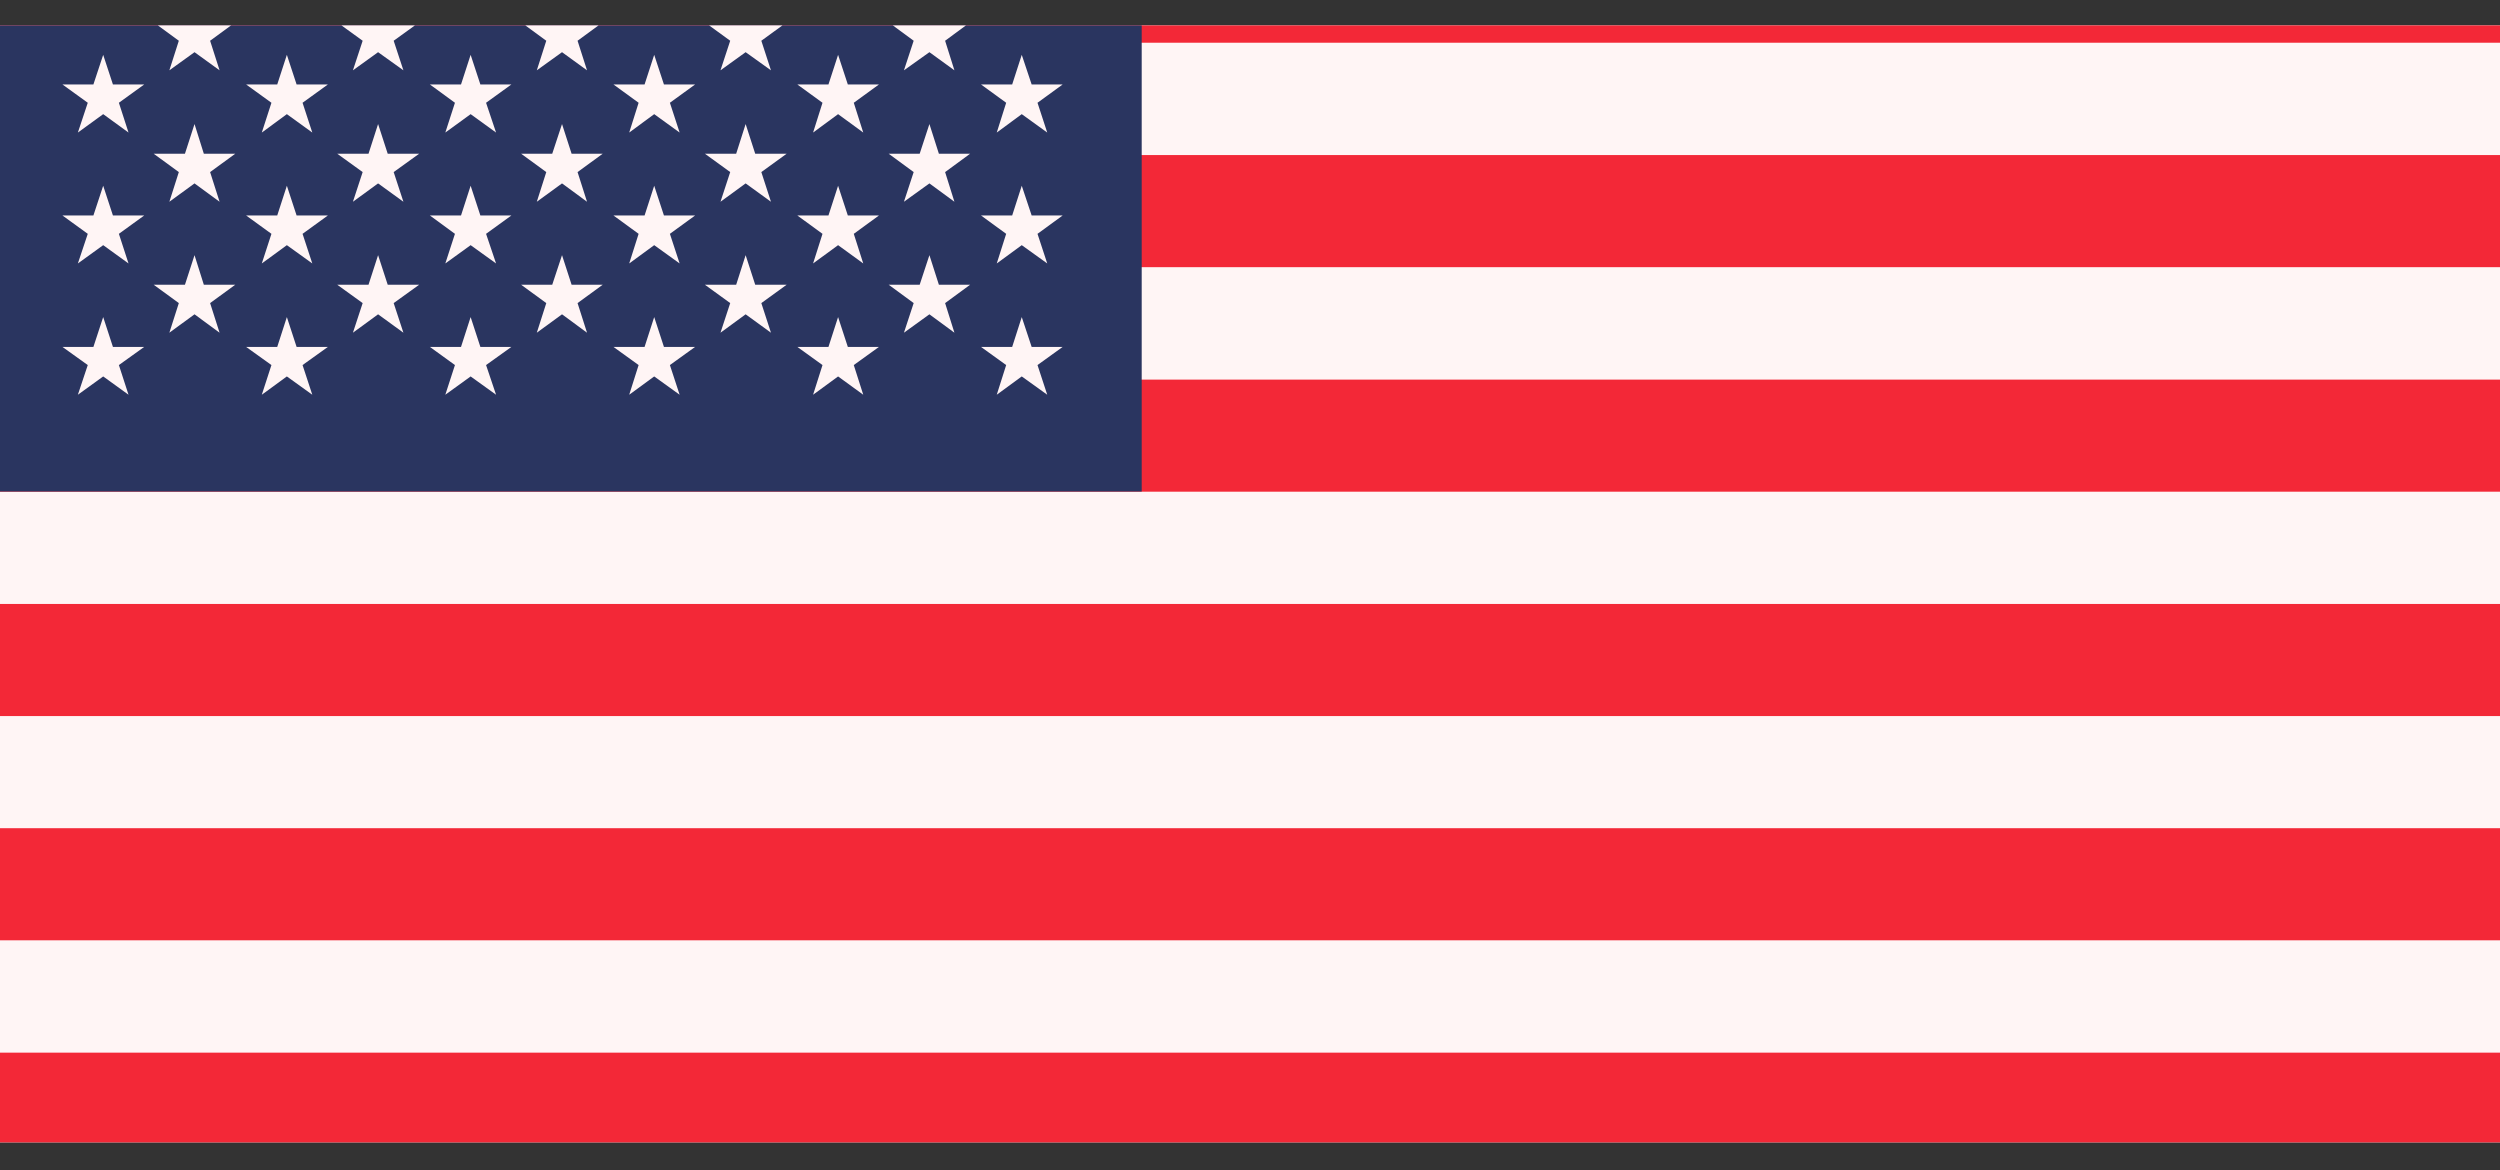
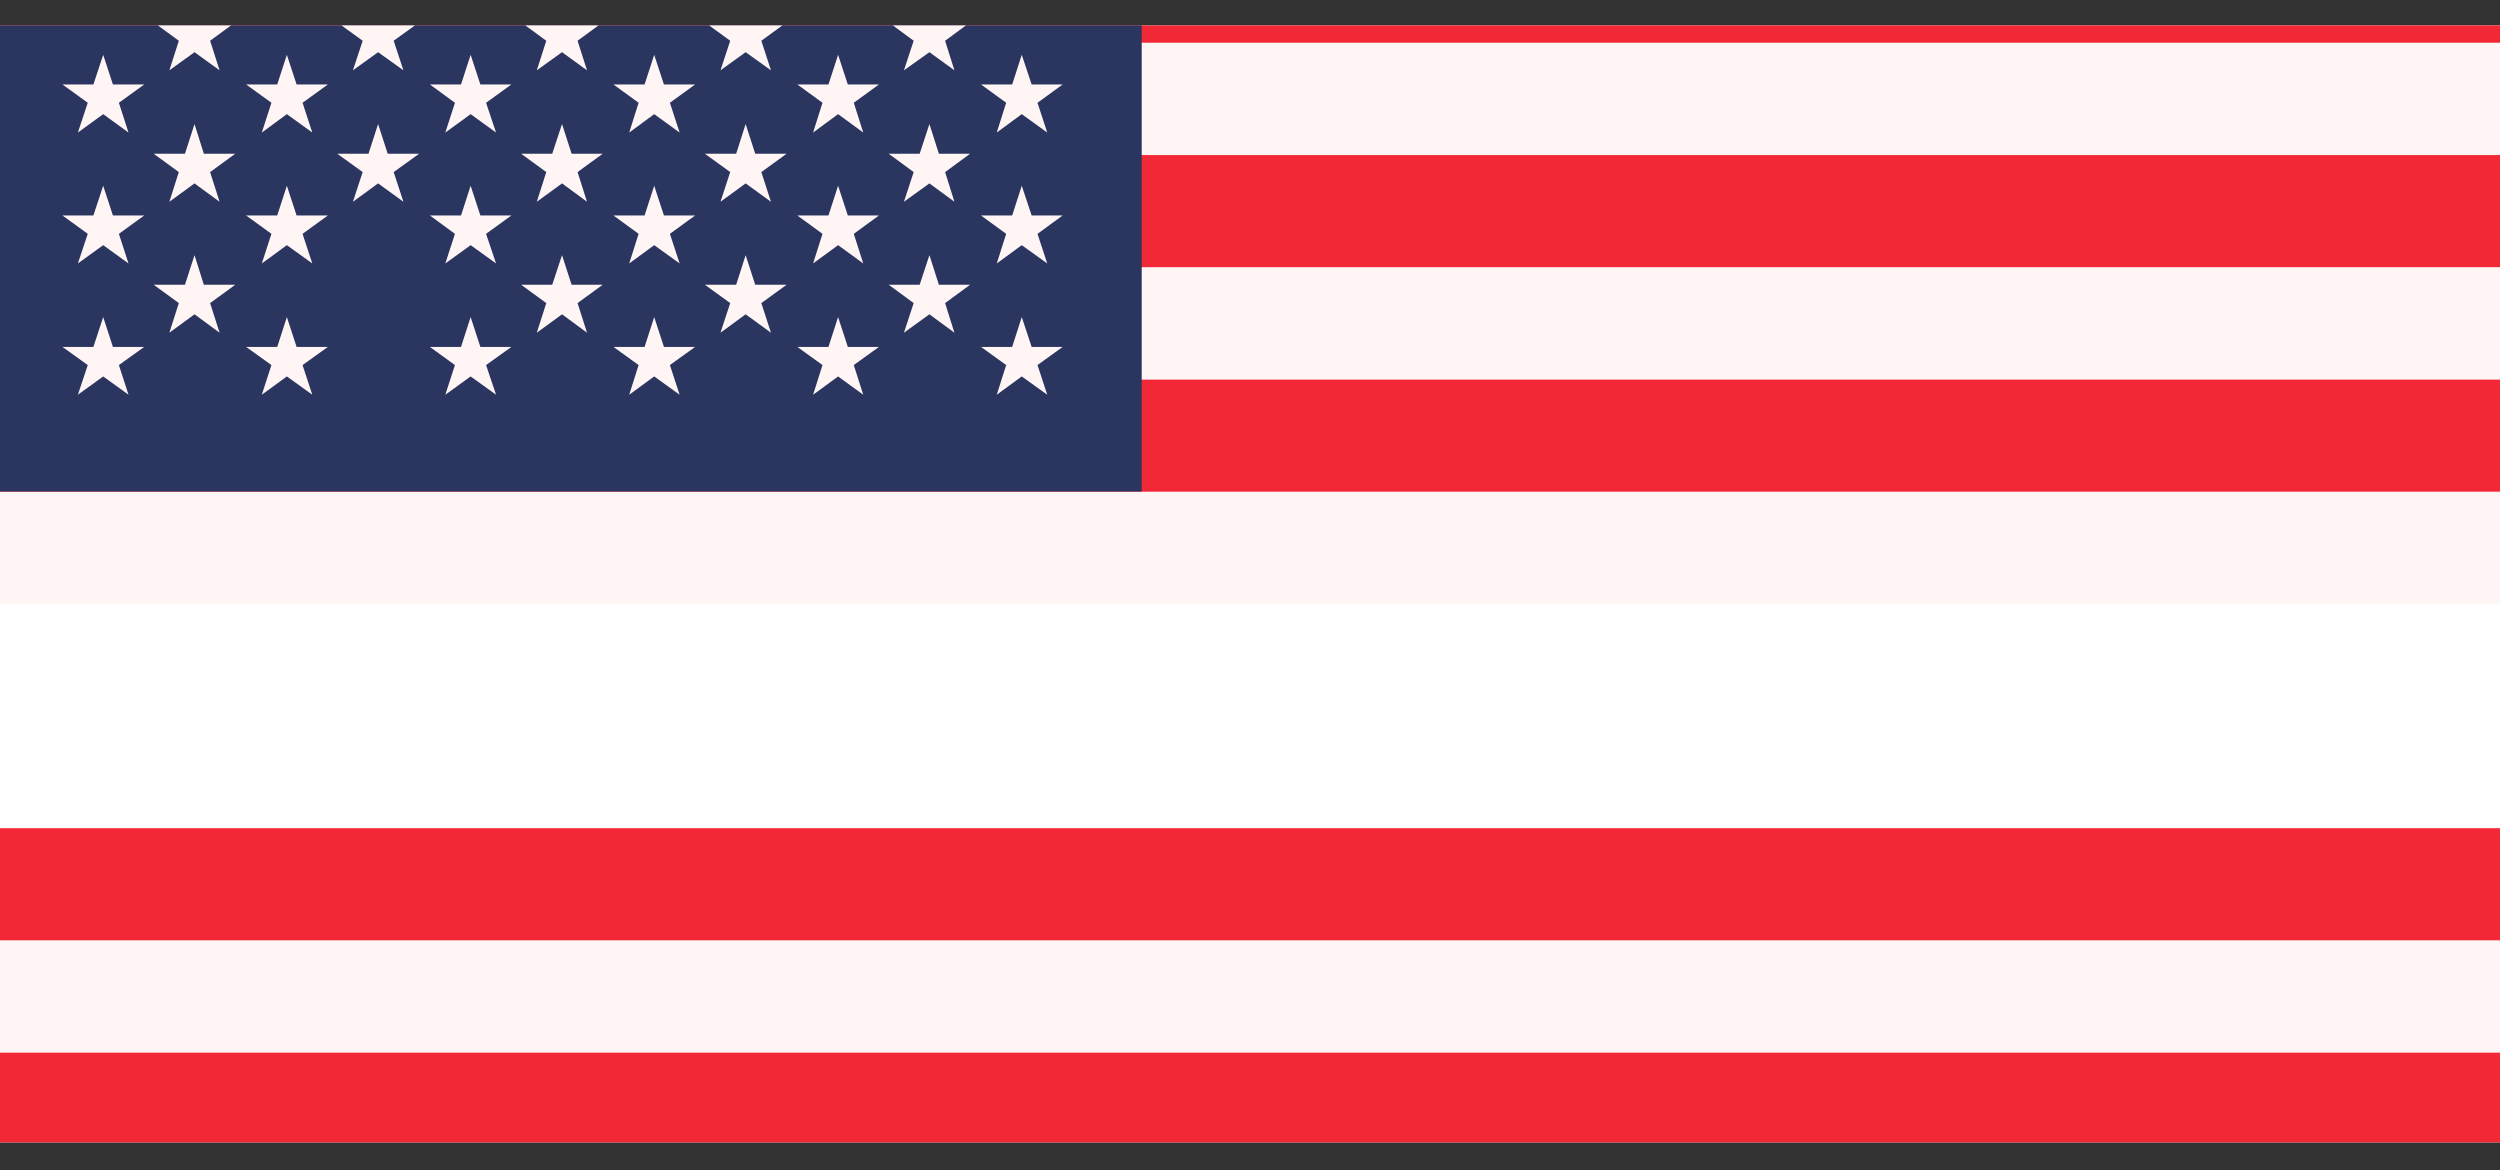
<svg xmlns="http://www.w3.org/2000/svg" width="47" height="22" viewBox="0 0 47 22" fill="none">
  <rect x="0" y="0" width="47" height="22" fill="#333333" stroke="none" />
  <g clip-path="url(#clip0_1167_2870)">
    <rect width="47" height="21" transform="translate(0 0.477)" fill="white" />
    <path d="M0 19.785H47V21.894H0V19.785Z" fill="#F32837" />
    <path d="M0 17.676H47V19.785H0V17.676Z" fill="#FFF5F5" />
    <path d="M0 15.57H47V17.678H0V15.57Z" fill="#F32837" />
-     <path d="M0 13.457H47V15.566H0V13.457Z" fill="#FFF5F5" />
-     <path d="M0 11.352H47V13.462H0V11.352Z" fill="#F32837" />
    <path d="M0 9.242H47V11.349H0V9.242Z" fill="#FFF5F5" />
    <path d="M0 7.133H47V9.244H0V7.133Z" fill="#F32837" />
    <path d="M0 5.023H47V7.131H0V5.023Z" fill="#FFF5F5" />
    <path d="M0 2.914H47V5.023H0V2.914Z" fill="#F32837" />
    <path d="M0 0.805H47V2.915H0V0.805Z" fill="#FFF5F5" />
    <path d="M0 -1.305H47V0.804H0V-1.305Z" fill="#F32837" />
    <path d="M0 -5.523H21.464V9.241H0V-5.523Z" fill="#2A3560" />
    <path d="M1.94 1.031L2.123 1.588H2.711L2.235 1.932L2.416 2.492L1.94 2.146L1.464 2.492L1.65 1.932L1.174 1.588H1.756L1.94 1.031Z" fill="#FFF5F5" />
    <path d="M1.94 3.492L2.123 4.051H2.711L2.235 4.396L2.416 4.953L1.94 4.609L1.464 4.953L1.65 4.396L1.174 4.051H1.756L1.94 3.492Z" fill="#FFF5F5" />
    <path d="M1.94 5.961L2.123 6.522H2.711L2.235 6.863L2.416 7.421L1.94 7.077L1.464 7.421L1.65 6.863L1.174 6.522H1.756L1.94 5.961Z" fill="#FFF5F5" />
    <path d="M3.657 -0.137L3.832 0.42H4.423L3.95 0.766L4.128 1.322L3.657 0.981L3.184 1.322L3.362 0.766L2.889 0.42H3.477L3.657 -0.137Z" fill="#FFF5F5" />
    <path d="M3.657 2.332L3.832 2.89H4.423L3.95 3.235L4.128 3.793L3.657 3.448L3.184 3.793L3.362 3.235L2.889 2.89H3.477L3.657 2.332Z" fill="#FFF5F5" />
    <path d="M3.657 4.797L3.832 5.353H4.423L3.95 5.698L4.128 6.255L3.657 5.909L3.184 6.255L3.362 5.698L2.889 5.353H3.477L3.657 4.797Z" fill="#FFF5F5" />
    <path d="M5.393 1.031L5.576 1.588H6.164L5.688 1.932L5.871 2.492L5.393 2.146L4.922 2.492L5.103 1.932L4.627 1.588H5.212L5.393 1.031Z" fill="#FFF5F5" />
    <path d="M5.393 3.492L5.576 4.051H6.164L5.688 4.396L5.871 4.953L5.393 4.609L4.922 4.953L5.103 4.396L4.627 4.051H5.212L5.393 3.492Z" fill="#FFF5F5" />
    <path d="M5.393 5.961L5.576 6.522H6.164L5.688 6.863L5.871 7.421L5.393 7.077L4.922 7.421L5.103 6.863L4.627 6.522H5.212L5.393 5.961Z" fill="#FFF5F5" />
    <path d="M7.108 -0.137L7.289 0.42H7.88L7.401 0.766L7.584 1.322L7.108 0.981L6.635 1.322L6.818 0.766L6.34 0.42H6.928L7.108 -0.137Z" fill="#FFF5F5" />
    <path d="M7.108 2.332L7.289 2.89H7.88L7.401 3.235L7.584 3.793L7.108 3.448L6.635 3.793L6.818 3.235L6.34 2.89H6.928L7.108 2.332Z" fill="#FFF5F5" />
-     <path d="M7.108 4.797L7.289 5.353H7.88L7.401 5.698L7.584 6.255L7.108 5.909L6.635 6.255L6.818 5.698L6.34 5.353H6.928L7.108 4.797Z" fill="#FFF5F5" />
    <path d="M8.848 1.031L9.031 1.588H9.614L9.138 1.932L9.326 2.492L8.848 2.146L8.372 2.492L8.553 1.932L8.082 1.588H8.667L8.848 1.031Z" fill="#FFF5F5" />
    <path d="M8.848 3.492L9.031 4.051H9.614L9.138 4.396L9.326 4.953L8.848 4.609L8.372 4.953L8.553 4.396L8.082 4.051H8.667L8.848 3.492Z" fill="#FFF5F5" />
    <path d="M8.848 5.961L9.031 6.522H9.614L9.138 6.863L9.326 7.421L8.848 7.077L8.372 7.421L8.553 6.863L8.082 6.522H8.667L8.848 5.961Z" fill="#FFF5F5" />
    <path d="M10.566 -0.137L10.746 0.42H11.331L10.858 0.766L11.036 1.322L10.566 0.981L10.092 1.322L10.27 0.766L9.797 0.42H10.382L10.566 -0.137Z" fill="#FFF5F5" />
    <path d="M10.566 2.332L10.746 2.89H11.331L10.858 3.235L11.036 3.793L10.566 3.448L10.092 3.793L10.27 3.235L9.797 2.89H10.382L10.566 2.332Z" fill="#FFF5F5" />
    <path d="M10.566 4.797L10.746 5.353H11.331L10.858 5.698L11.036 6.255L10.566 5.909L10.092 6.255L10.27 5.698L9.797 5.353H10.382L10.566 4.797Z" fill="#FFF5F5" />
    <path d="M12.299 1.031L12.482 1.588H13.068L12.594 1.932L12.777 2.492L12.299 2.146L11.829 2.492L12.006 1.932L11.533 1.588H12.118L12.299 1.031Z" fill="#FFF5F5" />
    <path d="M12.299 3.492L12.482 4.051H13.068L12.594 4.396L12.777 4.953L12.299 4.609L11.829 4.953L12.006 4.396L11.533 4.051H12.118L12.299 3.492Z" fill="#FFF5F5" />
    <path d="M12.299 5.961L12.482 6.522H13.068L12.594 6.863L12.777 7.421L12.299 7.077L11.829 7.421L12.006 6.863L11.533 6.522H12.118L12.299 5.961Z" fill="#FFF5F5" />
    <path d="M14.018 -0.137L14.198 0.42H14.789L14.313 0.766L14.494 1.322L14.018 0.981L13.545 1.322L13.728 0.766L13.252 0.42H13.84L14.018 -0.137Z" fill="#FFF5F5" />
    <path d="M14.018 2.332L14.198 2.89H14.789L14.313 3.235L14.494 3.793L14.018 3.448L13.545 3.793L13.728 3.235L13.252 2.89H13.84L14.018 2.332Z" fill="#FFF5F5" />
    <path d="M14.018 4.797L14.198 5.353H14.789L14.313 5.698L14.494 6.255L14.018 5.909L13.545 6.255L13.728 5.698L13.252 5.353H13.84L14.018 4.797Z" fill="#FFF5F5" />
-     <path d="M15.756 1.031L15.939 1.588H16.524L16.051 1.932L16.229 2.492L15.756 2.146L15.286 2.492L15.463 1.932L14.99 1.588H15.575L15.756 1.031Z" fill="#FFF5F5" />
+     <path d="M15.756 1.031L15.939 1.588H16.524L16.051 1.932L16.229 2.492L15.756 2.146L15.286 2.492L15.463 1.932L14.99 1.588H15.575Z" fill="#FFF5F5" />
    <path d="M15.756 3.492L15.939 4.051H16.524L16.051 4.396L16.229 4.953L15.756 4.609L15.286 4.953L15.463 4.396L14.99 4.051H15.575L15.756 3.492Z" fill="#FFF5F5" />
    <path d="M15.756 5.961L15.939 6.522H16.524L16.051 6.863L16.229 7.421L15.756 7.077L15.286 7.421L15.463 6.863L14.99 6.522H15.575L15.756 5.961Z" fill="#FFF5F5" />
    <path d="M17.473 -0.137L17.651 0.42H18.238L17.768 0.766L17.943 1.322L17.473 0.981L16.994 1.322L17.177 0.766L16.707 0.42H17.29L17.473 -0.137Z" fill="#FFF5F5" />
    <path d="M17.473 2.332L17.651 2.89H18.238L17.768 3.235L17.943 3.793L17.473 3.448L16.994 3.793L17.177 3.235L16.707 2.89H17.29L17.473 2.332Z" fill="#FFF5F5" />
    <path d="M17.473 4.797L17.651 5.353H18.238L17.768 5.698L17.943 6.255L17.473 5.909L16.994 6.255L17.177 5.698L16.707 5.353H17.29L17.473 4.797Z" fill="#FFF5F5" />
    <path d="M19.209 1.031L19.395 1.588H19.978L19.505 1.932L19.688 2.492L19.209 2.146L18.739 2.492L18.916 1.932L18.443 1.588H19.029L19.209 1.031Z" fill="#FFF5F5" />
    <path d="M19.209 3.492L19.395 4.051H19.978L19.505 4.396L19.688 4.953L19.209 4.609L18.739 4.953L18.916 4.396L18.443 4.051H19.029L19.209 3.492Z" fill="#FFF5F5" />
    <path d="M19.209 5.961L19.395 6.522H19.978L19.505 6.863L19.688 7.421L19.209 7.077L18.739 7.421L18.916 6.863L18.443 6.522H19.029L19.209 5.961Z" fill="#FFF5F5" />
  </g>
  <defs>
    <clipPath id="clip0_1167_2870">
      <rect width="47" height="21" fill="white" transform="translate(0 0.477)" />
    </clipPath>
  </defs>
</svg>